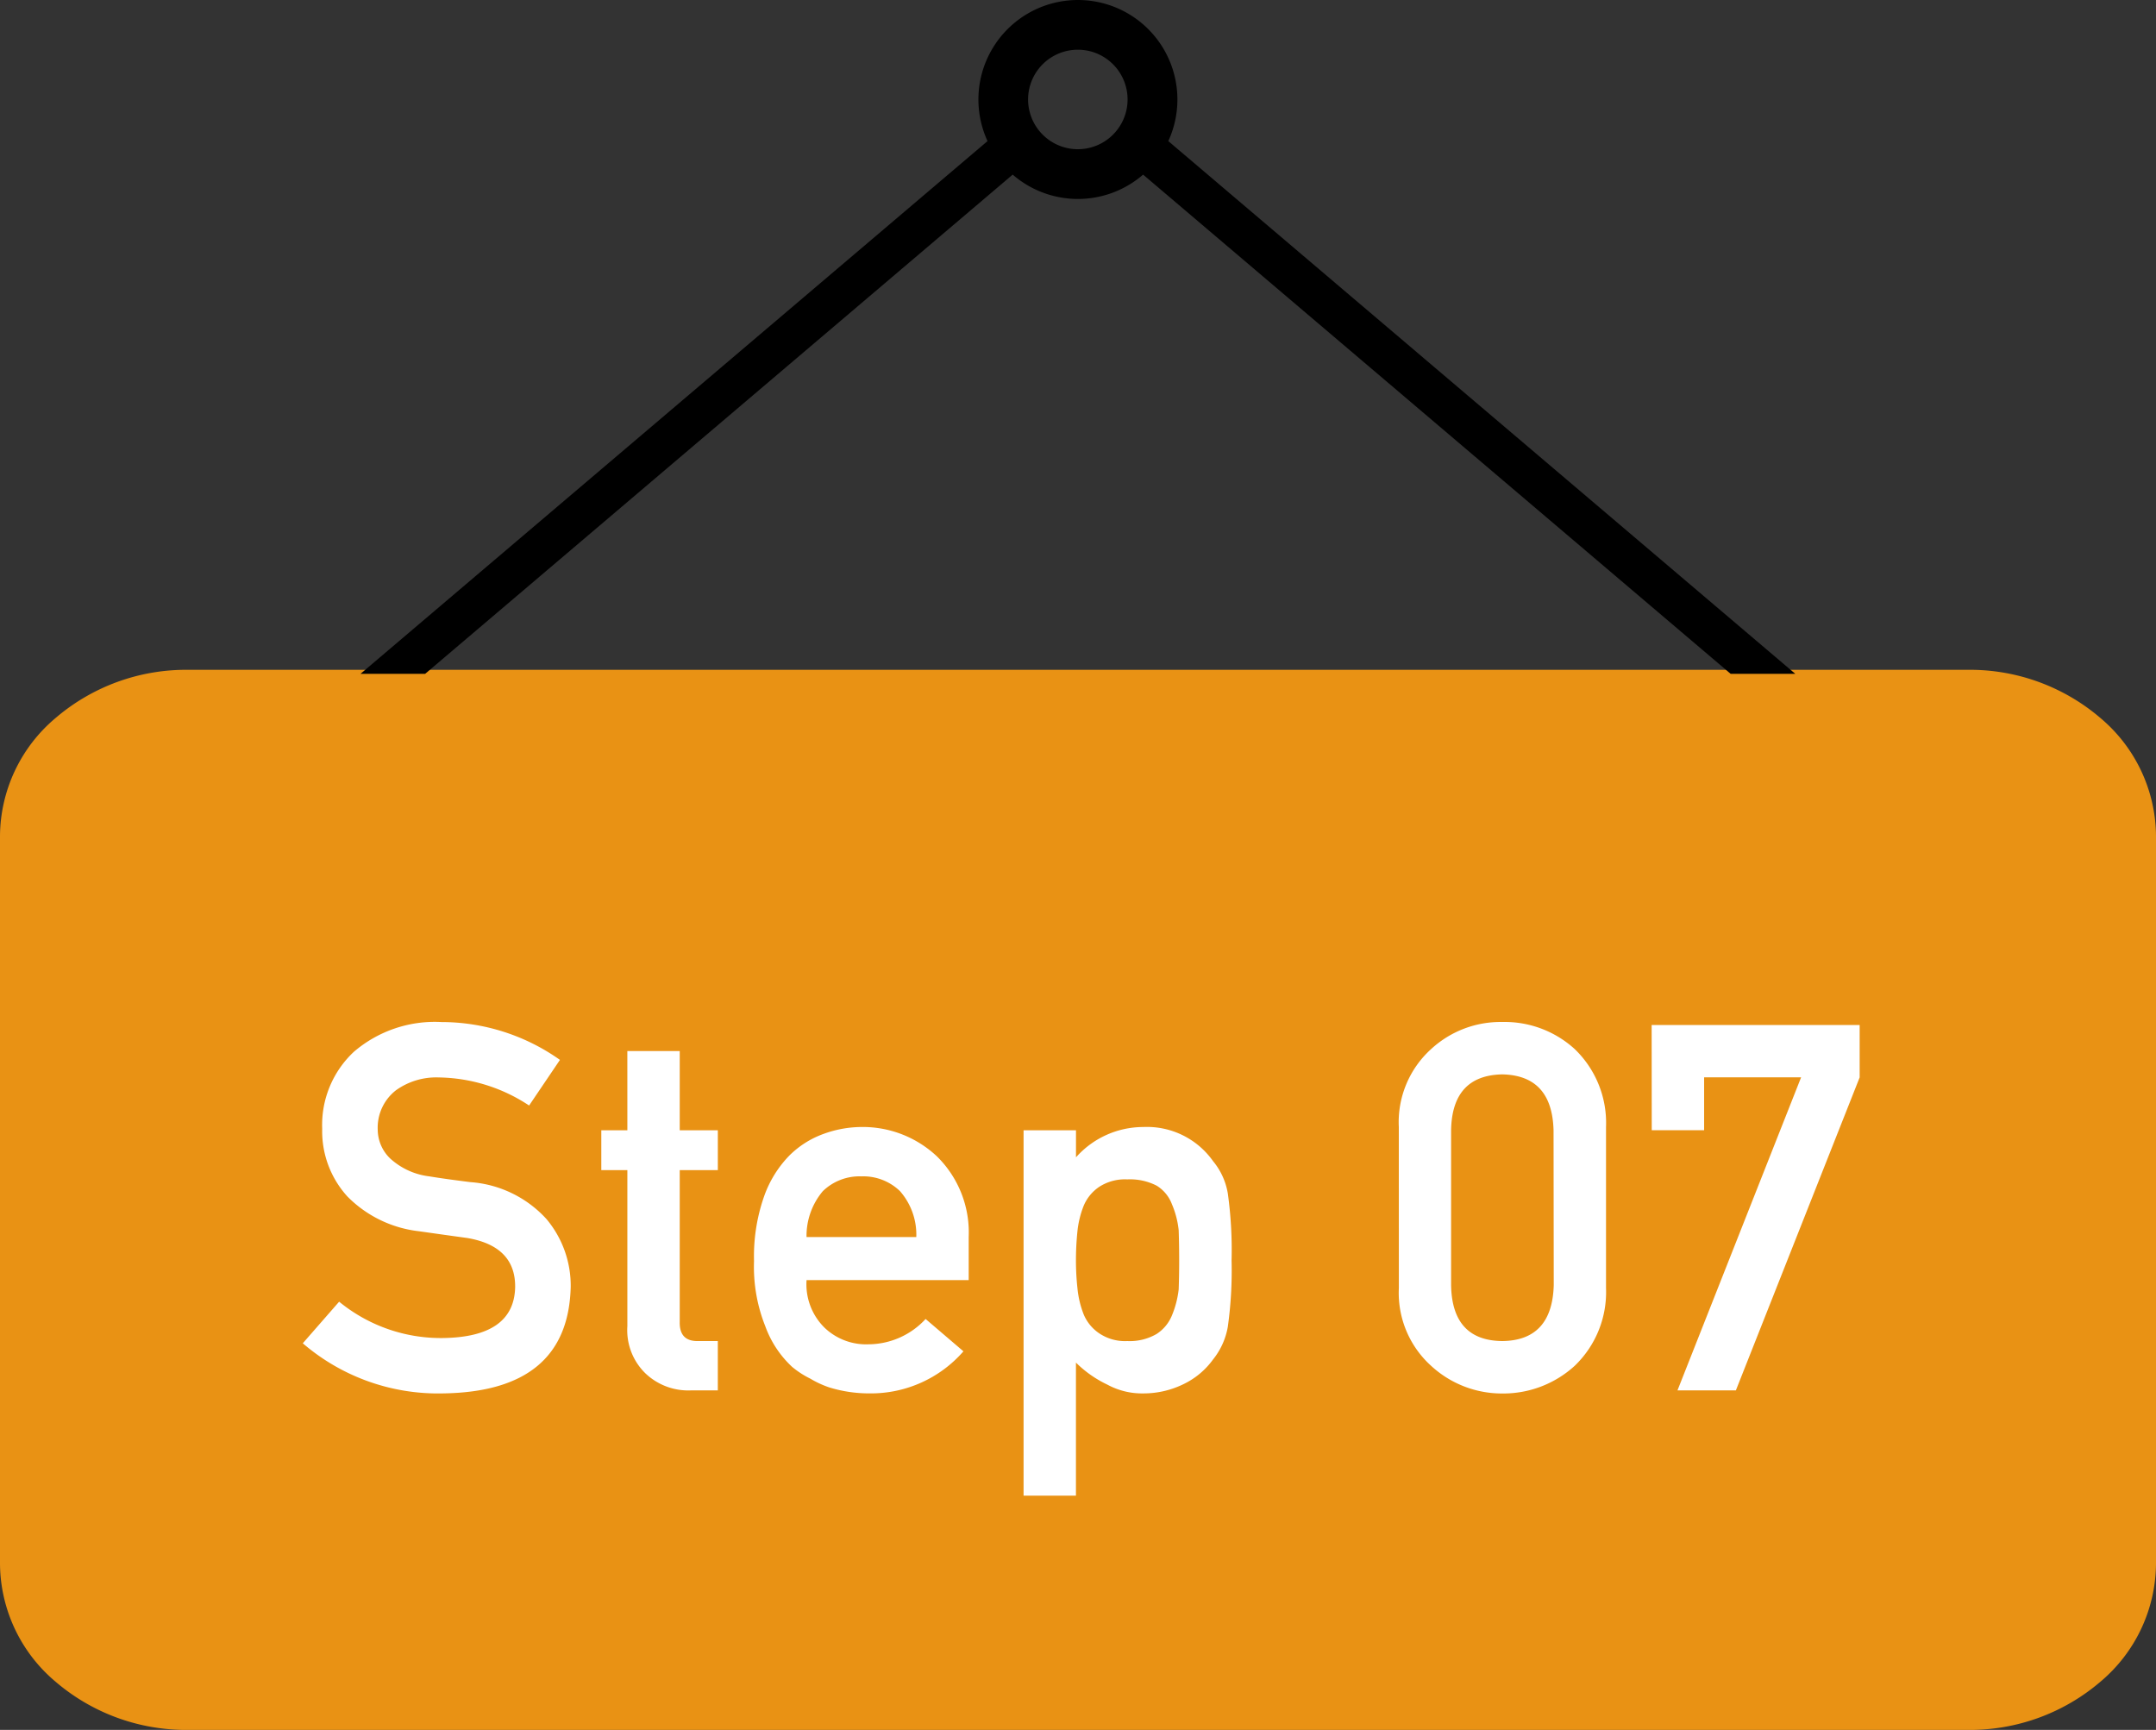
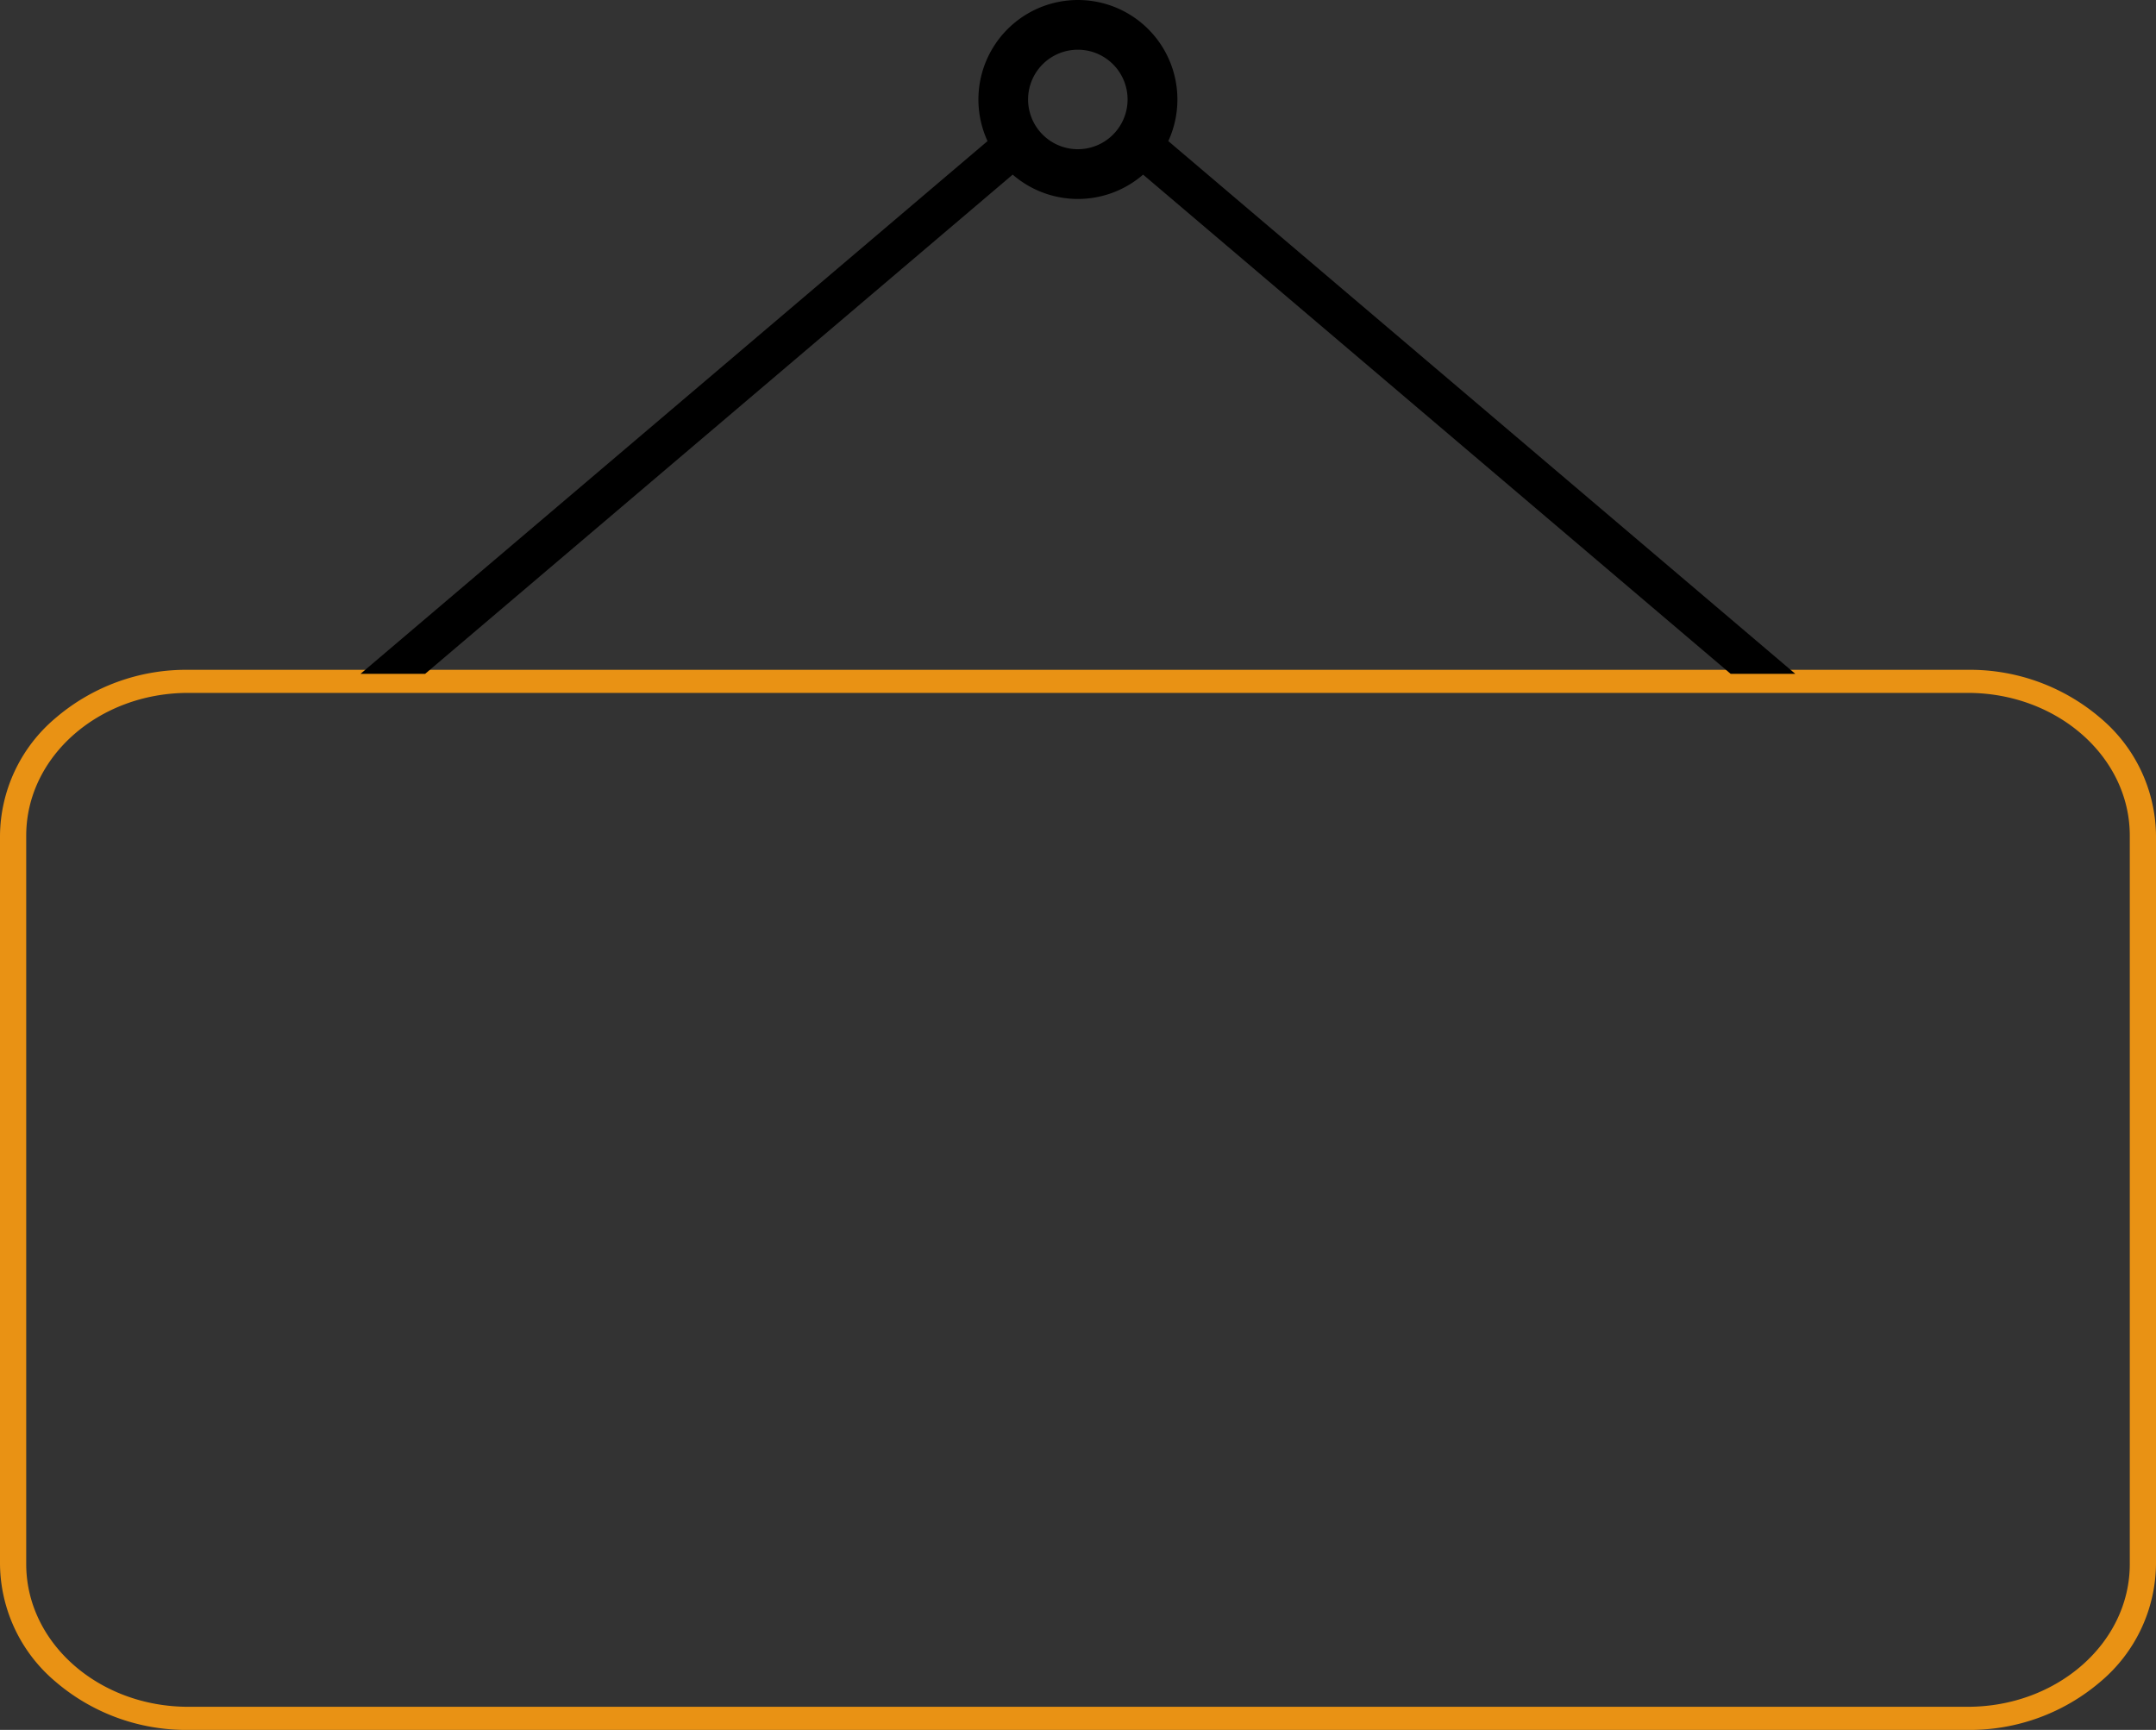
<svg xmlns="http://www.w3.org/2000/svg" width="109.212" height="87.627" viewBox="0 0 109.212 87.627">
  <rect x="0" y="0" width="109.212" height="87.627" fill="#333333" stroke="none" />
  <g id="グループ_7" data-name="グループ 7" transform="translate(-1609 -2752)">
-     <path id="パス_7" data-name="パス 7" d="M1038.794,1992.425c-4.892,0-8.872-3.495-8.872-7.791v-36.789c0-4.3,3.98-7.79,8.872-7.79h90.139c4.893,0,8.873,3.495,8.873,7.79v36.789c0,4.3-3.98,7.791-8.873,7.791Z" transform="translate(579.737 846.536)" fill="#e99214" />
    <path id="パス_8" data-name="パス 8" d="M1111.5,1923.124c4.533,0,8.209,3.237,8.209,7.229v36.9c0,3.992-3.676,7.229-8.209,7.229h-90.139c-4.533,0-8.208-3.237-8.208-7.229v-36.9c0-3.992,3.675-7.229,8.208-7.229H1111.5m0-1.169h-90.139a10.163,10.163,0,0,0-6.743,2.46,7.874,7.874,0,0,0-2.793,5.939v36.9a7.873,7.873,0,0,0,2.793,5.939,10.161,10.161,0,0,0,6.743,2.46H1111.5a10.162,10.162,0,0,0,6.744-2.46,7.874,7.874,0,0,0,2.793-5.939v-36.9a7.874,7.874,0,0,0-2.793-5.939,10.163,10.163,0,0,0-6.744-2.46Z" transform="translate(597.175 863.974)" fill="#e99214" />
-     <path id="パス_9" data-name="パス 9" d="M1573.786,1924.156h67.98l-.3-.254h-67.383Z" transform="translate(55.826 862.097)" fill="none" />
    <path id="パス_10" data-name="パス 10" d="M1542.771,1005.952a5.04,5.04,0,0,0,6.606,0l29.763,25.288h3.274l-31.761-26.986a5.04,5.04,0,1,0-9.157,0l-31.761,26.985h3.274Zm3.3-6.327a2.52,2.52,0,1,1-1.781.737,2.52,2.52,0,0,1,1.781-.737Z" transform="translate(117.527 1754.893)" />
-     <path id="パス_12" data-name="パス 12" d="M2.184-4.494.343-2.387A10.5,10.5,0,0,0,7.414.152q6.36-.076,6.5-5.383a5.249,5.249,0,0,0-1.231-3.453A5.767,5.767,0,0,0,8.836-10.55q-1.32-.165-2.082-.292a3.567,3.567,0,0,1-1.993-.914A2.041,2.041,0,0,1,4.139-13.2a2.4,2.4,0,0,1,.927-2.006,3.5,3.5,0,0,1,2.158-.647,8.485,8.485,0,0,1,4.583,1.422l1.562-2.311a10.4,10.4,0,0,0-6-1.917,6.3,6.3,0,0,0-4.431,1.5,5.065,5.065,0,0,0-1.612,3.91A4.91,4.91,0,0,0,2.6-9.826,6.052,6.052,0,0,0,6.233-8.062q1.333.19,2.45.343Q11.121-7.3,11.1-5.23,11.045-2.7,7.439-2.653A8.129,8.129,0,0,1,2.184-4.494Zm14.6-8.684h-1.32v2.019h1.32V-3.25A3.05,3.05,0,0,0,17.7-.863,3.143,3.143,0,0,0,19.982,0h1.384V-2.5h-.99q-.965.025-.939-.978v-7.681h1.93v-2.019h-1.93V-17.19H16.783Zm17.29,7.592V-7.77a5.4,5.4,0,0,0-1.612-4.088,5.483,5.483,0,0,0-3.821-1.485,5.663,5.663,0,0,0-1.9.343,4.732,4.732,0,0,0-1.765,1.117A5.659,5.659,0,0,0,23.7-9.8a9.18,9.18,0,0,0-.5,3.25,8.11,8.11,0,0,0,.571,3.3,5.231,5.231,0,0,0,1.358,2.057,4.674,4.674,0,0,0,.927.6,4.945,4.945,0,0,0,.965.444,6.868,6.868,0,0,0,2.031.3A6.216,6.216,0,0,0,33.808-1.98L31.891-3.618a3.955,3.955,0,0,1-2.882,1.282,3.046,3.046,0,0,1-2.234-.838,3.083,3.083,0,0,1-.914-2.412ZM25.86-7.77a3.515,3.515,0,0,1,.825-2.323,2.671,2.671,0,0,1,1.955-.749,2.671,2.671,0,0,1,1.955.749A3.349,3.349,0,0,1,31.42-7.77ZM36.854,5.33h2.653V-1.409A5.755,5.755,0,0,0,41.1-.292,3.675,3.675,0,0,0,42.91.152a4.61,4.61,0,0,0,2.107-.5,3.957,3.957,0,0,0,1.435-1.219A3.635,3.635,0,0,0,47.2-3.225a20.491,20.491,0,0,0,.19-3.352,20.8,20.8,0,0,0-.19-3.4,3.459,3.459,0,0,0-.749-1.638,4.1,4.1,0,0,0-3.542-1.727,4.56,4.56,0,0,0-3.4,1.536v-1.371H36.854ZM42.11-2.5a2.339,2.339,0,0,1-1.41-.382,2.165,2.165,0,0,1-.8-.965,4.885,4.885,0,0,1-.317-1.333,12.869,12.869,0,0,1-.076-1.4,14.427,14.427,0,0,1,.076-1.485A4.839,4.839,0,0,1,39.9-9.356a2.165,2.165,0,0,1,.8-.965,2.4,2.4,0,0,1,1.409-.368,2.956,2.956,0,0,1,1.485.317,1.874,1.874,0,0,1,.774.939,4.567,4.567,0,0,1,.343,1.32q.025.749.025,1.536,0,.749-.025,1.46A4.874,4.874,0,0,1,44.37-3.8a2.027,2.027,0,0,1-.774.939A2.7,2.7,0,0,1,42.11-2.5Zm21.6-2.832Q63.629-2.526,61.1-2.5q-2.539-.025-2.59-2.831v-7.846q.051-2.78,2.59-2.831,2.526.051,2.6,2.831Zm-7.846.152A4.973,4.973,0,0,0,57.5-1.244a5.282,5.282,0,0,0,3.6,1.4,5.363,5.363,0,0,0,3.669-1.4A5.172,5.172,0,0,0,66.358-5.18v-8.163a5.187,5.187,0,0,0-1.587-3.948A5.264,5.264,0,0,0,61.1-18.662a5.182,5.182,0,0,0-3.6,1.371,4.989,4.989,0,0,0-1.638,3.948Zm12.81-8h2.653v-2.679h4.913L69.977,0h2.958l6.271-15.856V-18.51H68.669Z" transform="translate(1623.995 2822.43)" fill="#fff" />
  </g>
</svg>